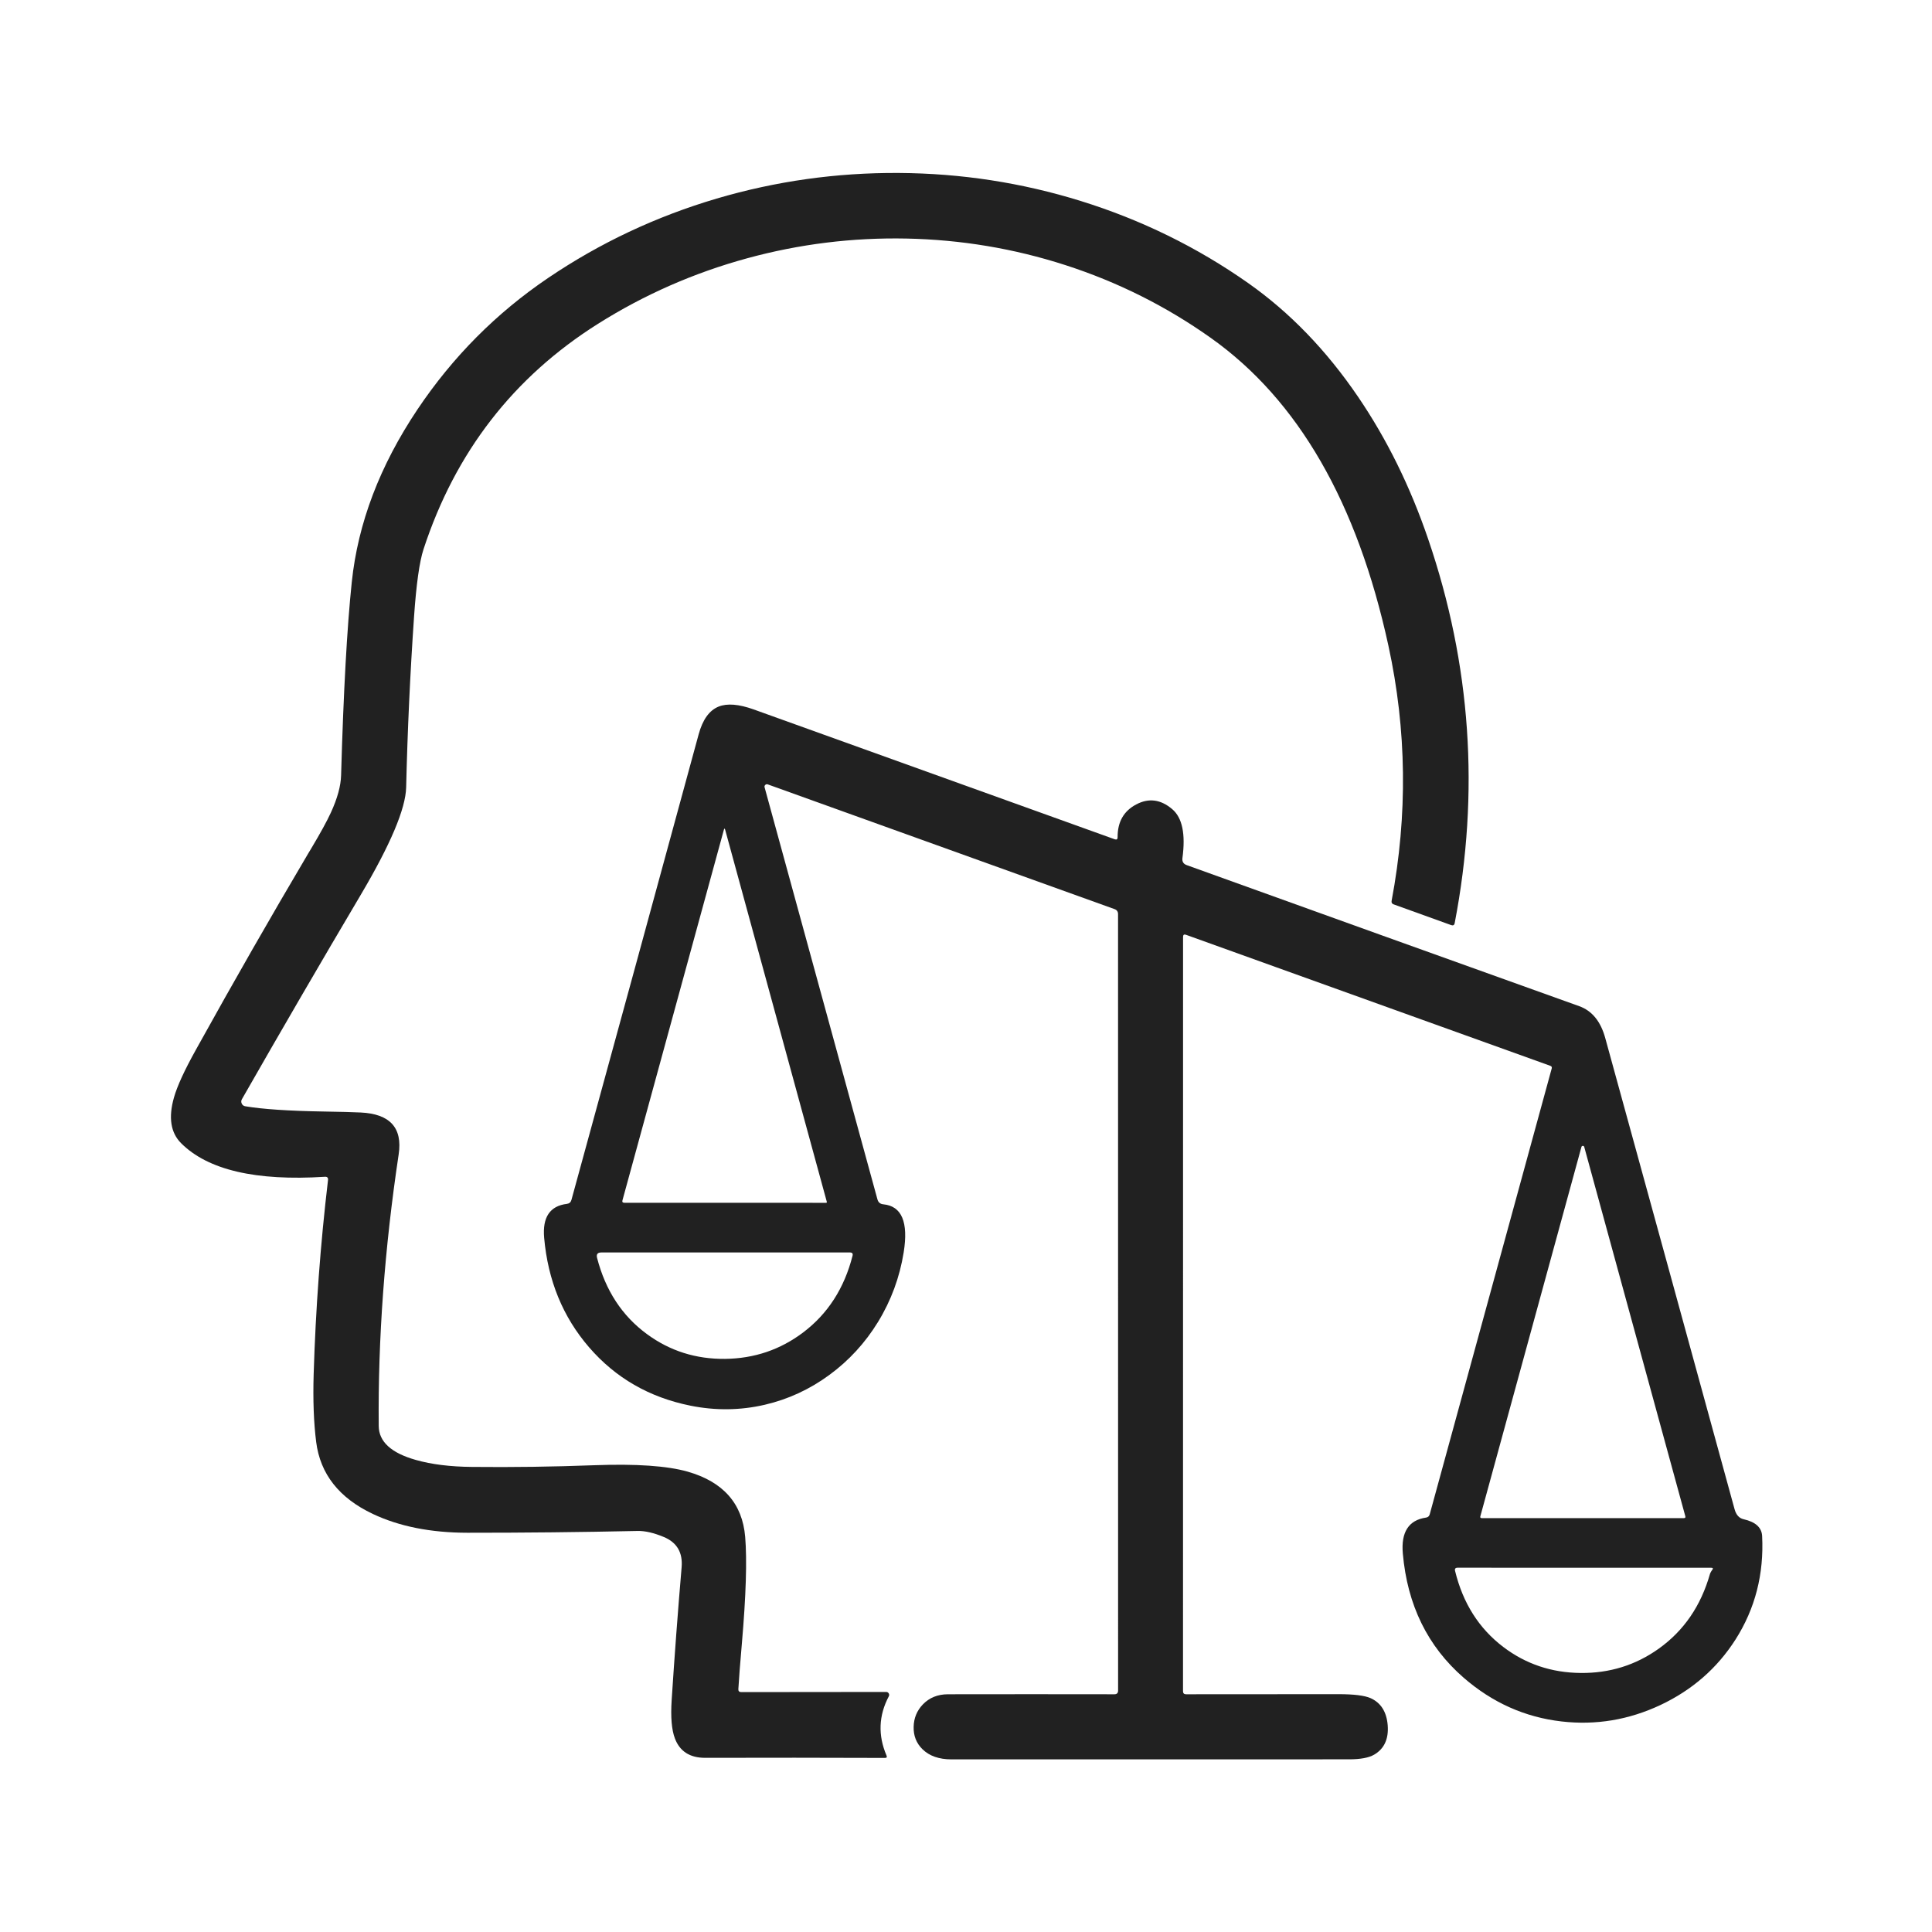
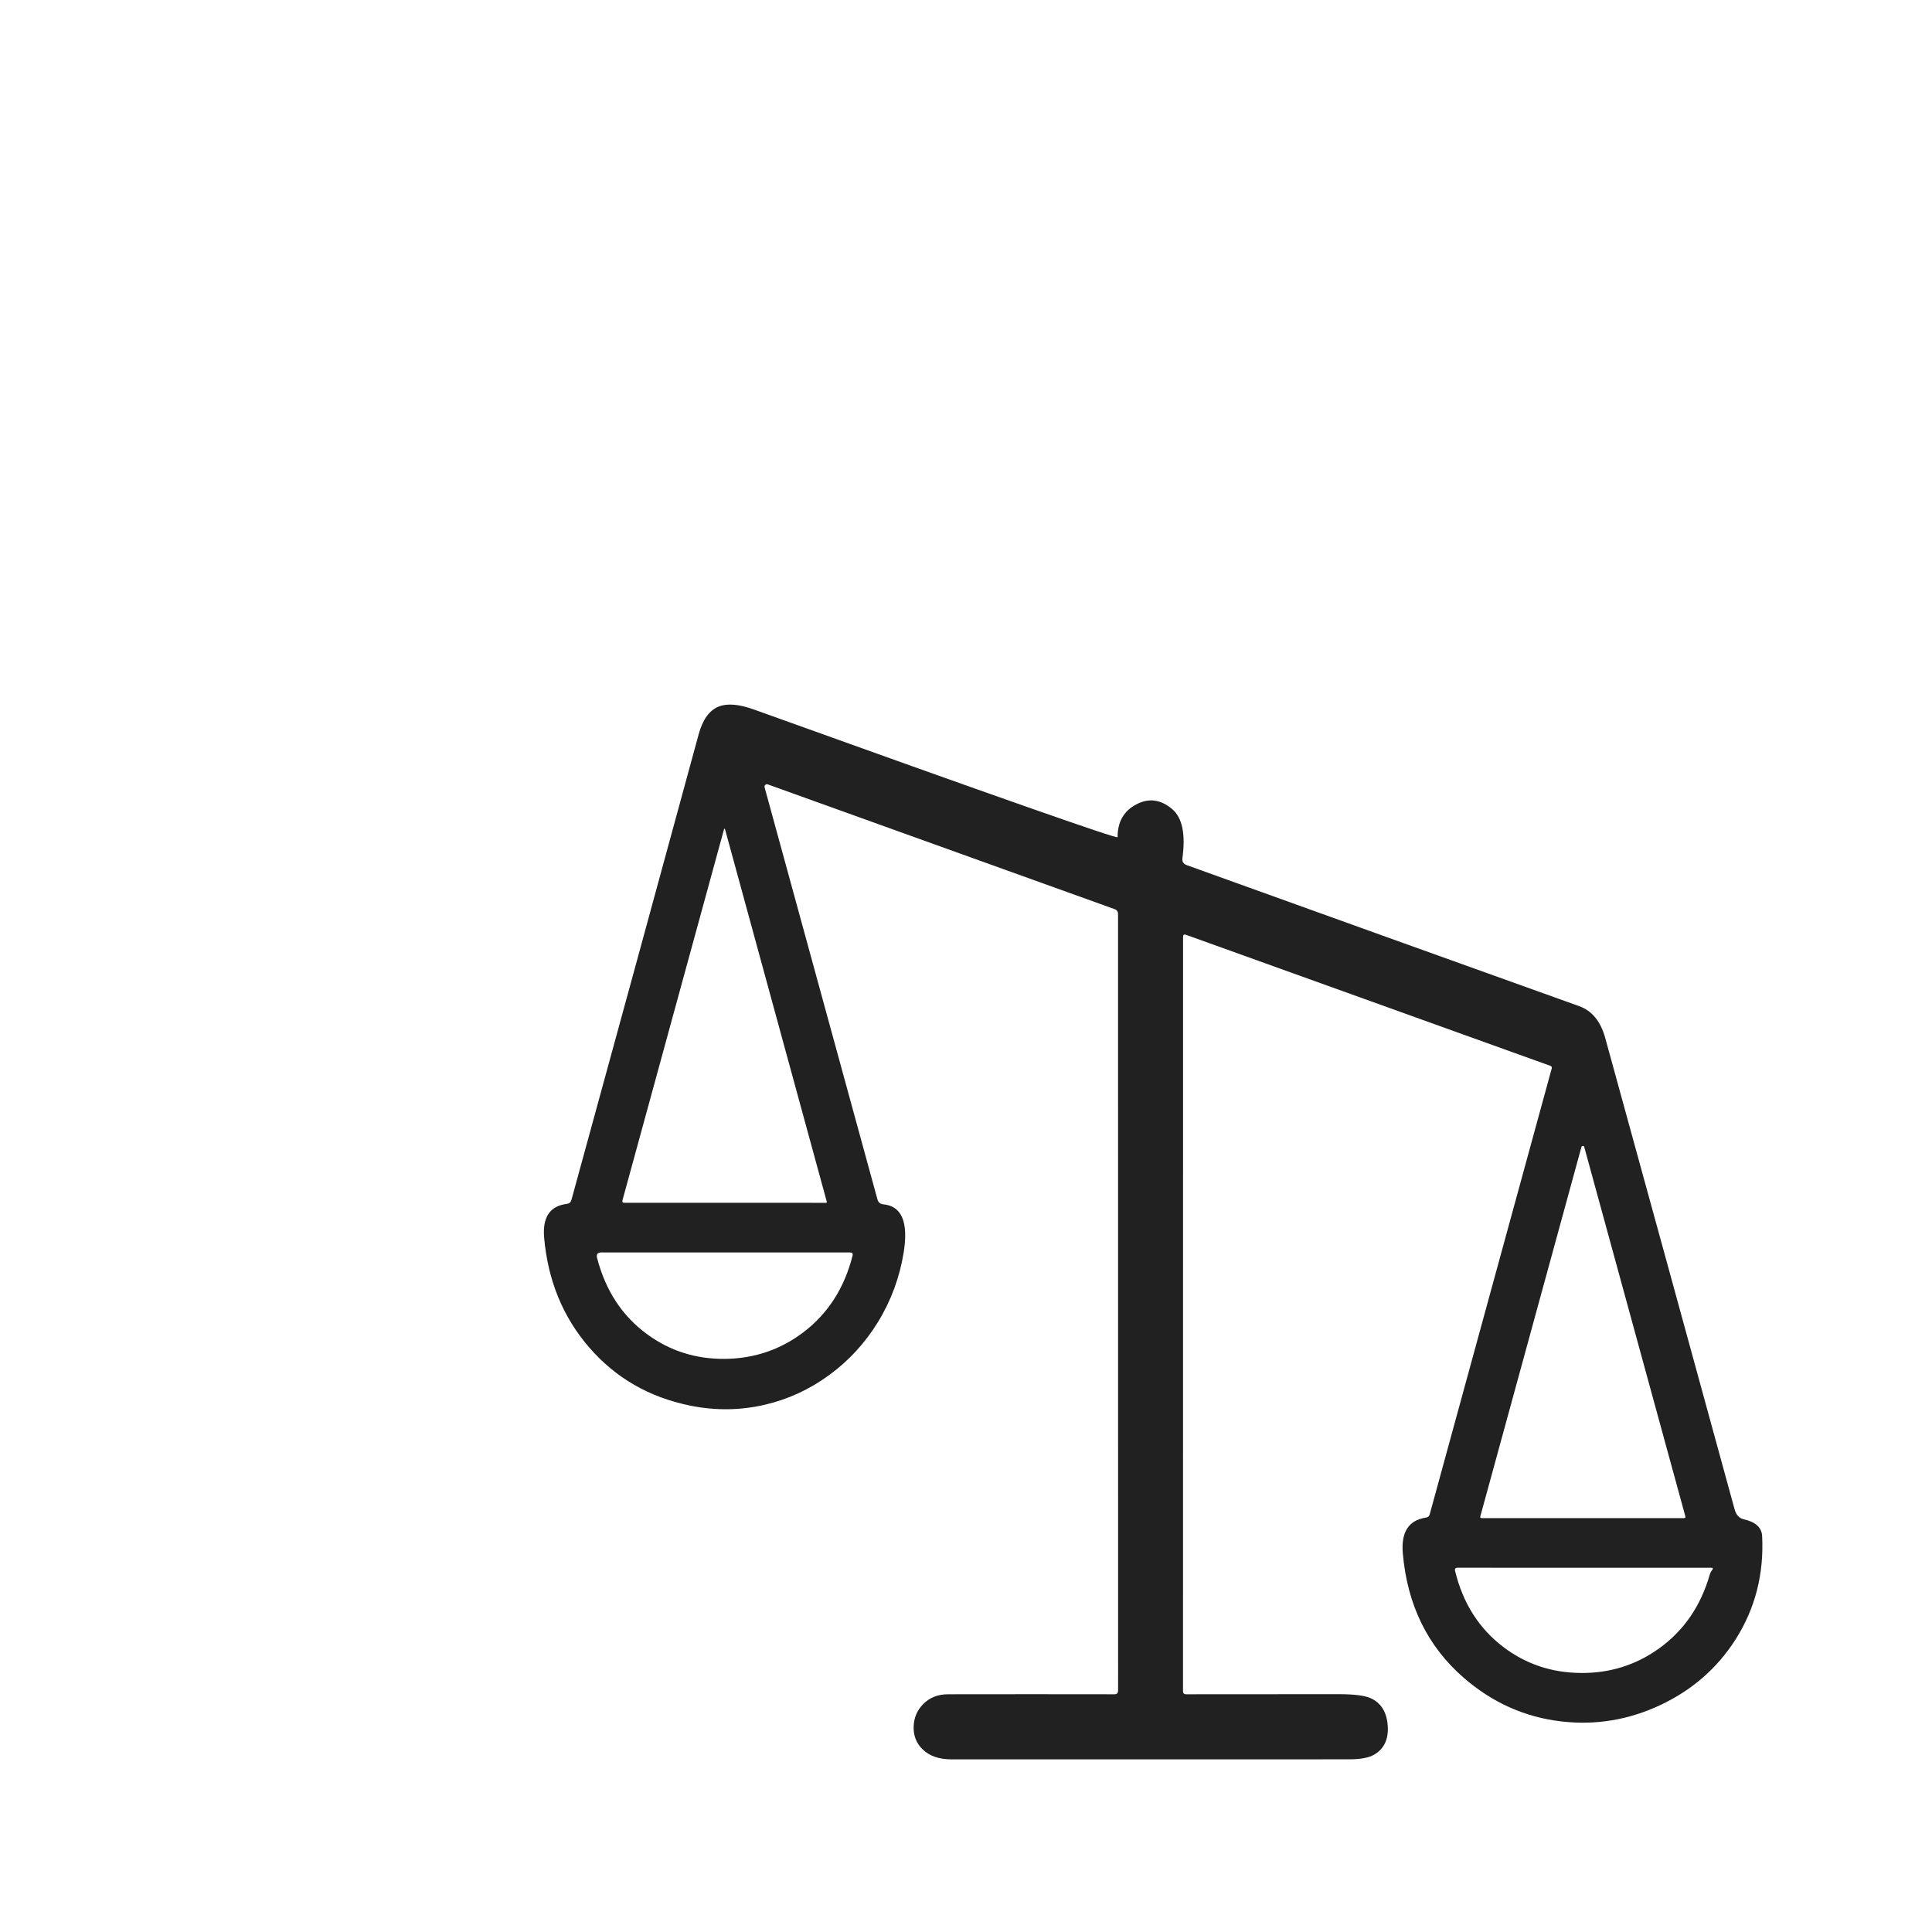
<svg xmlns="http://www.w3.org/2000/svg" version="1.1" viewBox="0.00 0.00 400.00 400.00">
-   <path fill="#212121" d=" M 50.78 229.04 Q 56.16 229.95 67.12 230.13 Q 72.14 230.21 74.66 230.33 Q 83.78 230.75 82.54 239.00 Q 78.16 268.19 78.41 295.25 Q 78.46 300.12 86.11 302.27 Q 90.98 303.65 97.75 303.71 Q 110.38 303.84 123.00 303.36 Q 136.02 302.88 142.38 304.69 Q 153.41 307.85 154.28 318.18 Q 154.88 325.41 153.60 340.23 Q 153.05 346.55 152.87 349.70 Q 152.83 350.33 153.47 350.33 L 183.47 350.30 Q 183.82 350.30 184.00 350.60 Q 184.18 350.89 184.02 351.20 Q 180.86 357.18 183.54 363.45 Q 183.77 363.97 183.20 363.96 Q 164.53 363.89 146.01 363.94 Q 141.25 363.95 139.73 359.92 Q 138.72 357.26 139.06 352.00 Q 139.95 338.25 141.12 324.51 Q 141.52 319.92 137.44 318.22 Q 134.30 316.91 131.97 316.97 Q 114.37 317.35 96.76 317.34 Q 85.40 317.33 77.18 313.44 Q 66.72 308.49 65.46 298.54 Q 64.70 292.53 64.94 284.51 Q 65.56 264.20 67.91 244.33 Q 68.00 243.59 67.26 243.64 Q 45.80 245.00 37.49 236.68 Q 34.25 233.44 36.02 227.22 Q 37.02 223.69 40.56 217.34 Q 40.83 216.85 40.96 216.62 Q 52.10 196.52 63.79 176.74 Q 64.02 176.36 64.50 175.56 Q 67.32 170.83 68.50 168.25 Q 70.53 163.83 70.62 160.53 Q 71.36 134.56 72.83 120.53 Q 74.74 102.22 86.44 84.76 Q 97.37 68.45 113.51 57.53 Q 129.53 46.69 148.35 41.12 Q 166.77 35.69 186.10 35.81 Q 205.47 35.93 223.78 41.62 Q 242.56 47.46 258.41 58.60 Q 271.33 67.69 281.17 82.15 Q 290.13 95.31 295.69 111.62 Q 308.98 150.55 301.18 191.11 Q 301.06 191.76 300.44 191.53 L 288.54 187.24 Q 288.01 187.05 288.12 186.50 Q 293.14 159.83 287.46 133.70 Q 277.79 89.22 250.74 70.00 Q 236.86 60.14 220.52 54.87 Q 204.60 49.74 187.70 49.39 Q 170.88 49.05 154.67 53.48 Q 138.17 57.99 123.81 67.04 Q 97.55 83.59 87.69 113.70 Q 86.42 117.57 85.72 127.74 Q 84.51 145.35 84.09 163.00 Q 83.94 169.62 74.71 185.23 Q 62.27 206.25 50.09 227.57 Q 49.83 228.02 50.05 228.49 Q 50.27 228.95 50.78 229.04 Z" />
-   <path fill="#212121" d=" M 231.39 173.33 Q 231.36 168.61 235.22 166.56 Q 239.12 164.48 242.70 167.53 Q 245.82 170.18 244.81 177.66 Q 244.67 178.74 245.69 179.11 Q 286.11 193.68 326.97 208.32 Q 330.92 209.74 332.34 214.88 Q 345.76 263.67 359.13 312.48 Q 359.61 314.22 360.99 314.54 Q 364.70 315.37 364.83 318.02 Q 365.42 329.85 359.33 339.43 Q 353.64 348.35 343.79 353.00 Q 333.94 357.63 323.32 356.41 Q 311.96 355.11 303.03 347.35 Q 291.84 337.62 290.44 321.64 Q 289.85 314.99 295.24 314.20 Q 295.85 314.11 296.01 313.52 L 321.27 221.20 Q 321.37 220.81 320.99 220.67 L 245.55 193.54 Q 244.95 193.32 244.94 193.96 L 244.93 350.15 Q 244.93 350.78 245.56 350.78 Q 261.61 350.76 277.10 350.76 Q 281.92 350.76 283.78 351.59 Q 286.98 353.04 287.31 357.22 Q 287.63 361.45 284.51 363.28 Q 282.85 364.25 279.31 364.25 Q 238.15 364.27 197.00 364.26 Q 193.12 364.26 190.98 362.15 Q 189.09 360.29 189.16 357.52 Q 189.22 354.82 191.06 352.89 Q 193.08 350.79 196.25 350.78 Q 213.59 350.75 230.73 350.78 Q 231.49 350.78 231.49 350.02 L 231.48 189.26 Q 231.48 188.48 230.75 188.22 L 158.96 162.40 Q 158.67 162.30 158.45 162.50 Q 158.22 162.71 158.30 163.00 L 181.66 248.30 Q 181.91 249.25 182.89 249.34 Q 188.60 249.89 187.10 259.28 Q 185.85 267.06 181.77 273.72 Q 177.79 280.20 171.73 284.65 Q 165.61 289.15 158.34 290.84 Q 150.74 292.60 142.95 291.03 Q 130.18 288.46 121.96 278.94 Q 113.83 269.53 112.66 256.27 Q 112.10 249.89 117.36 249.25 Q 118.11 249.16 118.31 248.43 Q 131.53 200.23 144.65 152.03 Q 145.90 147.45 148.79 146.29 Q 151.44 145.23 156.04 146.88 Q 193.41 160.31 230.78 173.76 Q 231.40 173.98 231.39 173.33 Z M 171.18 248.81 L 150.14 171.80 Q 150.01 171.31 149.87 171.80 L 128.87 248.53 Q 128.74 249.02 129.25 249.02 L 171.01 249.03 Q 171.24 249.03 171.18 248.81 Z M 306.49 313.93 Q 306.39 314.31 306.78 314.31 L 348.64 314.31 Q 349.03 314.31 348.93 313.93 L 328.00 237.46 Q 327.94 237.24 327.71 237.24 Q 327.48 237.24 327.42 237.46 L 306.49 313.93 Z M 123.62 260.44 Q 126.24 270.58 133.97 276.23 Q 141.07 281.44 150.13 281.34 Q 159.18 281.23 166.27 275.88 Q 173.95 270.08 176.51 259.99 Q 176.68 259.31 175.98 259.31 L 124.50 259.31 Q 123.33 259.31 123.62 260.44 Z M 354.32 325.29 Q 354.39 325.18 354.50 325.03 Q 354.85 324.59 354.29 324.59 L 301.78 324.58 Q 301.09 324.58 301.26 325.25 Q 303.70 335.28 311.27 341.01 Q 318.24 346.29 327.26 346.37 Q 336.26 346.46 343.44 341.33 Q 351.22 335.77 354.03 325.87 Q 354.10 325.64 354.32 325.29 Z" />
+   <path fill="#212121" d=" M 231.39 173.33 Q 231.36 168.61 235.22 166.56 Q 239.12 164.48 242.70 167.53 Q 245.82 170.18 244.81 177.66 Q 244.67 178.74 245.69 179.11 Q 286.11 193.68 326.97 208.32 Q 330.92 209.74 332.34 214.88 Q 345.76 263.67 359.13 312.48 Q 359.61 314.22 360.99 314.54 Q 364.70 315.37 364.83 318.02 Q 365.42 329.85 359.33 339.43 Q 353.64 348.35 343.79 353.00 Q 333.94 357.63 323.32 356.41 Q 311.96 355.11 303.03 347.35 Q 291.84 337.62 290.44 321.64 Q 289.85 314.99 295.24 314.20 Q 295.85 314.11 296.01 313.52 L 321.27 221.20 Q 321.37 220.81 320.99 220.67 L 245.55 193.54 Q 244.95 193.32 244.94 193.96 L 244.93 350.15 Q 244.93 350.78 245.56 350.78 Q 261.61 350.76 277.10 350.76 Q 281.92 350.76 283.78 351.59 Q 286.98 353.04 287.31 357.22 Q 287.63 361.45 284.51 363.28 Q 282.85 364.25 279.31 364.25 Q 238.15 364.27 197.00 364.26 Q 193.12 364.26 190.98 362.15 Q 189.09 360.29 189.16 357.52 Q 189.22 354.82 191.06 352.89 Q 193.08 350.79 196.25 350.78 Q 213.59 350.75 230.73 350.78 Q 231.49 350.78 231.49 350.02 L 231.48 189.26 Q 231.48 188.48 230.75 188.22 L 158.96 162.40 Q 158.67 162.30 158.45 162.50 Q 158.22 162.71 158.30 163.00 L 181.66 248.30 Q 181.91 249.25 182.89 249.34 Q 188.60 249.89 187.10 259.28 Q 185.85 267.06 181.77 273.72 Q 177.79 280.20 171.73 284.65 Q 165.61 289.15 158.34 290.84 Q 150.74 292.60 142.95 291.03 Q 130.18 288.46 121.96 278.94 Q 113.83 269.53 112.66 256.27 Q 112.10 249.89 117.36 249.25 Q 118.11 249.16 118.31 248.43 Q 131.53 200.23 144.65 152.03 Q 145.90 147.45 148.79 146.29 Q 151.44 145.23 156.04 146.88 Q 231.40 173.98 231.39 173.33 Z M 171.18 248.81 L 150.14 171.80 Q 150.01 171.31 149.87 171.80 L 128.87 248.53 Q 128.74 249.02 129.25 249.02 L 171.01 249.03 Q 171.24 249.03 171.18 248.81 Z M 306.49 313.93 Q 306.39 314.31 306.78 314.31 L 348.64 314.31 Q 349.03 314.31 348.93 313.93 L 328.00 237.46 Q 327.94 237.24 327.71 237.24 Q 327.48 237.24 327.42 237.46 L 306.49 313.93 Z M 123.62 260.44 Q 126.24 270.58 133.97 276.23 Q 141.07 281.44 150.13 281.34 Q 159.18 281.23 166.27 275.88 Q 173.95 270.08 176.51 259.99 Q 176.68 259.31 175.98 259.31 L 124.50 259.31 Q 123.33 259.31 123.62 260.44 Z M 354.32 325.29 Q 354.39 325.18 354.50 325.03 Q 354.85 324.59 354.29 324.59 L 301.78 324.58 Q 301.09 324.58 301.26 325.25 Q 303.70 335.28 311.27 341.01 Q 318.24 346.29 327.26 346.37 Q 336.26 346.46 343.44 341.33 Q 351.22 335.77 354.03 325.87 Q 354.10 325.64 354.32 325.29 Z" />
</svg>